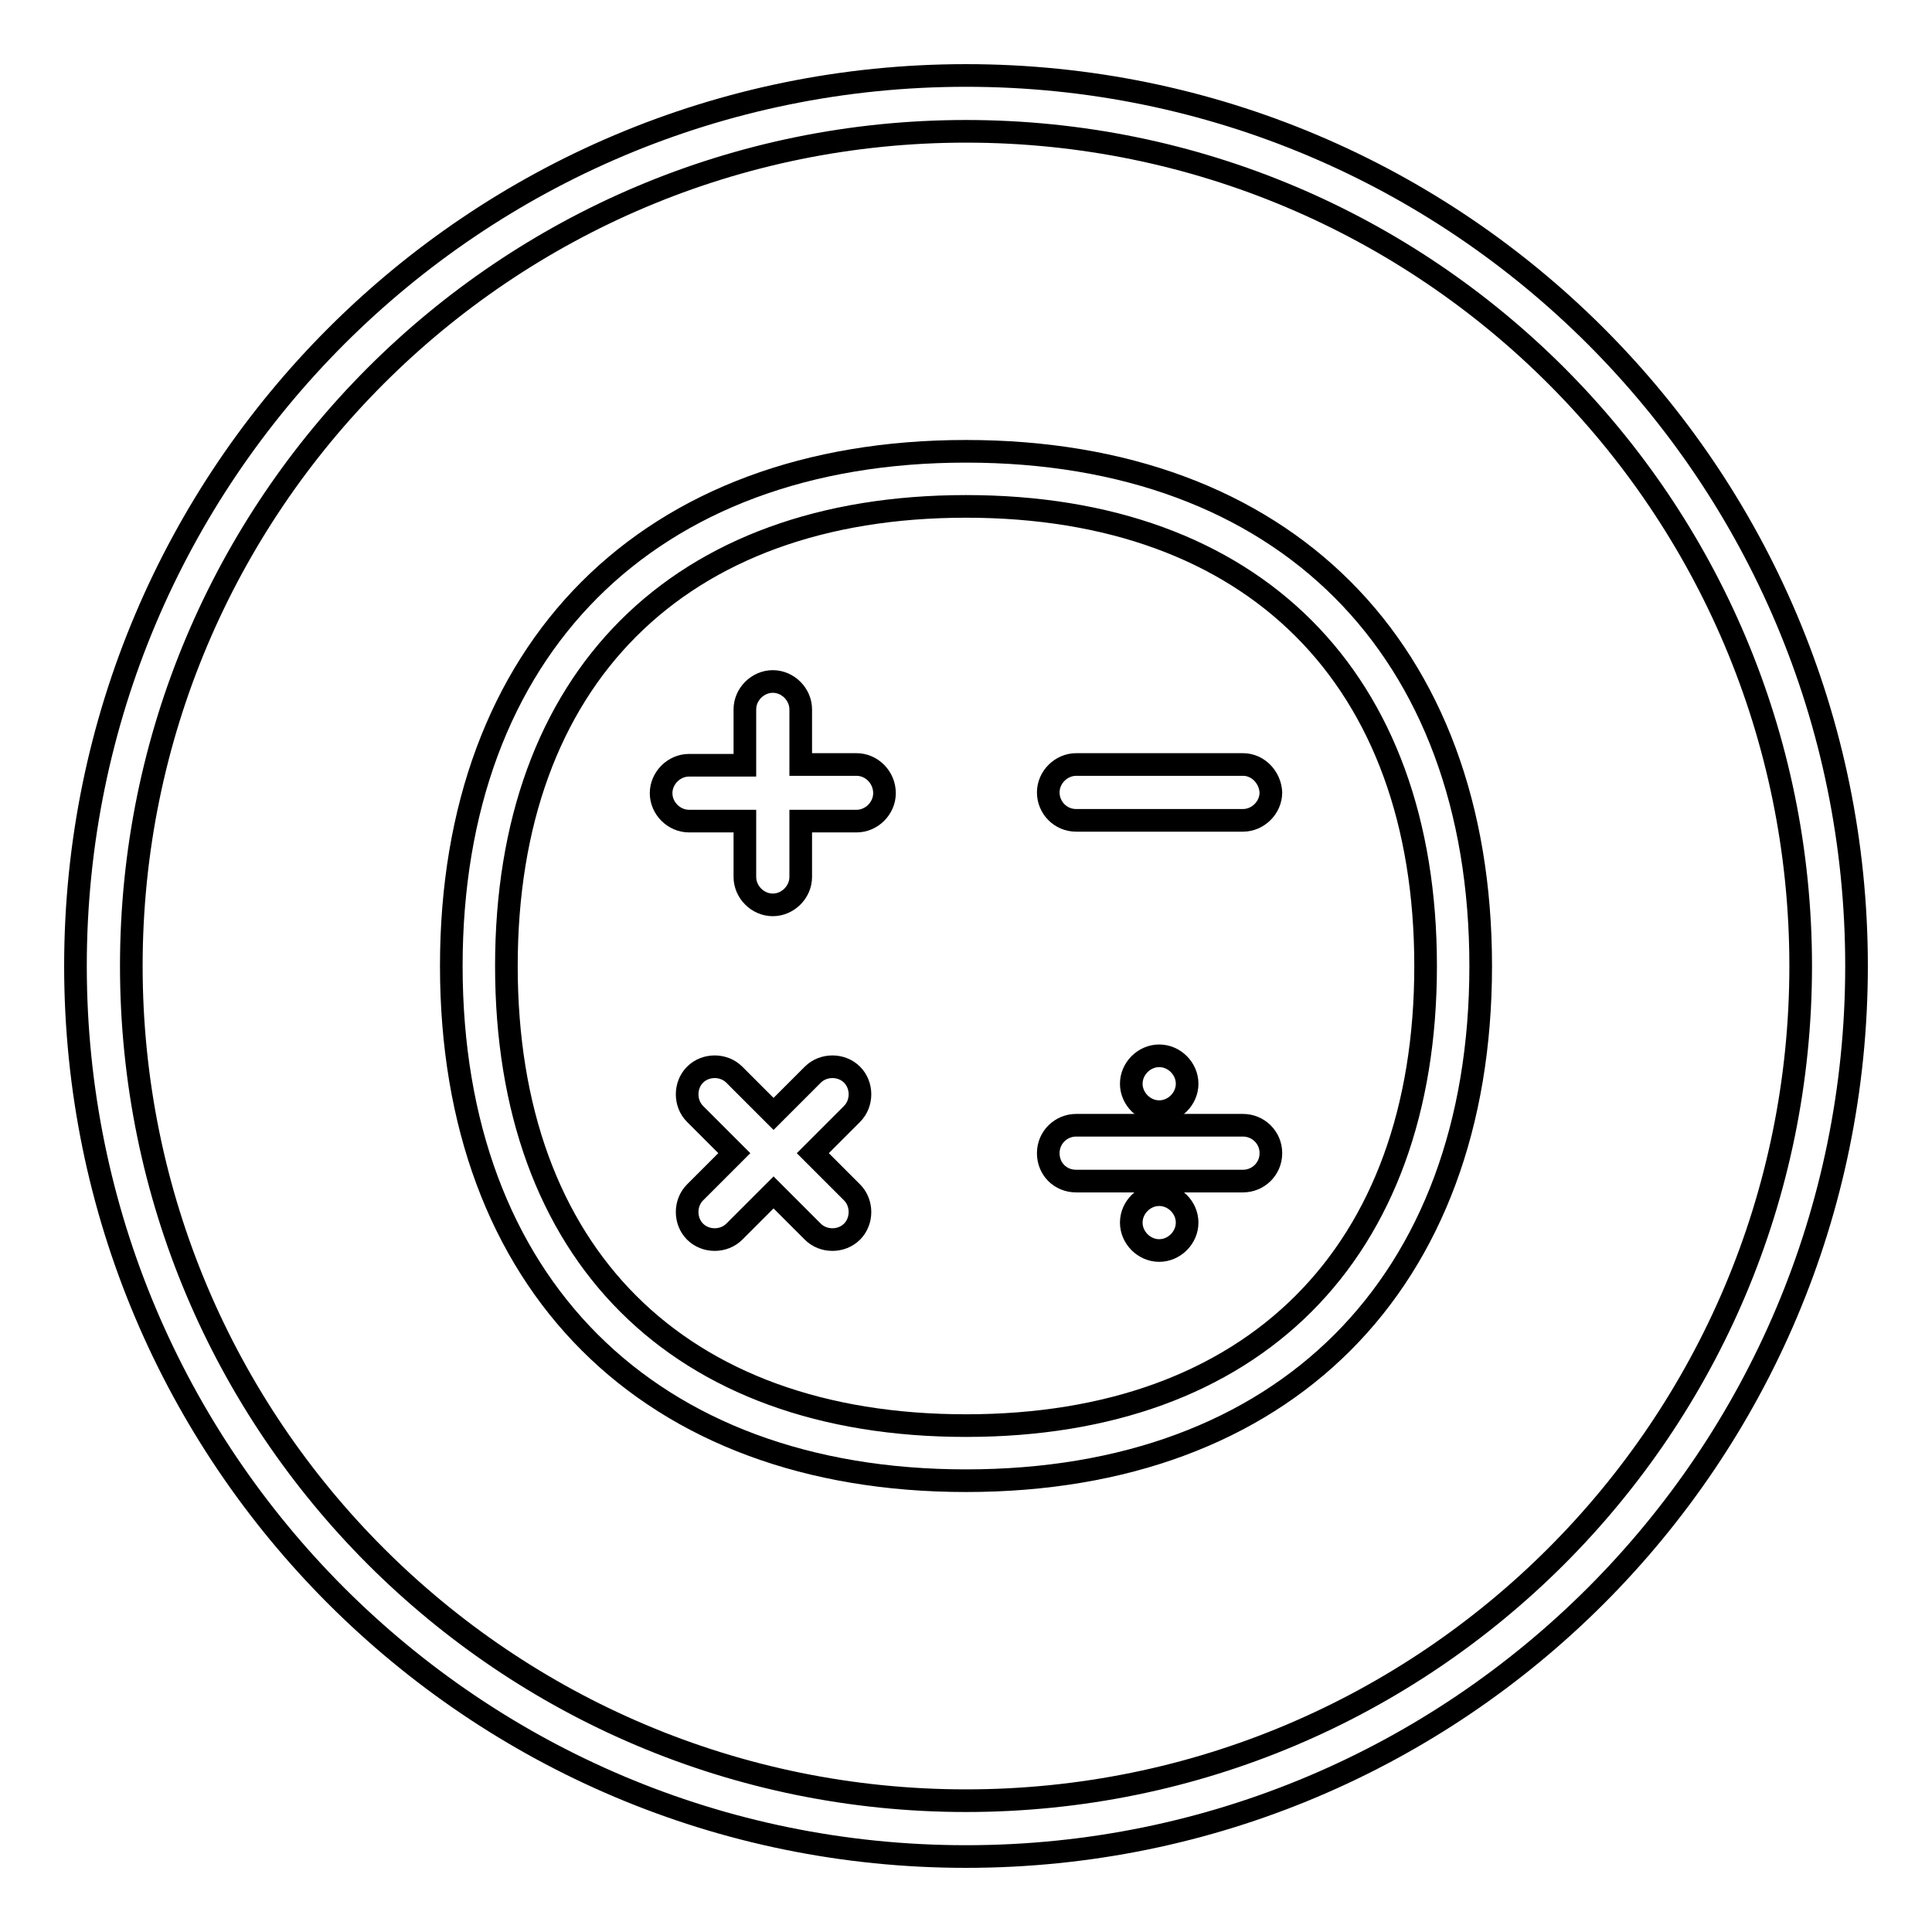
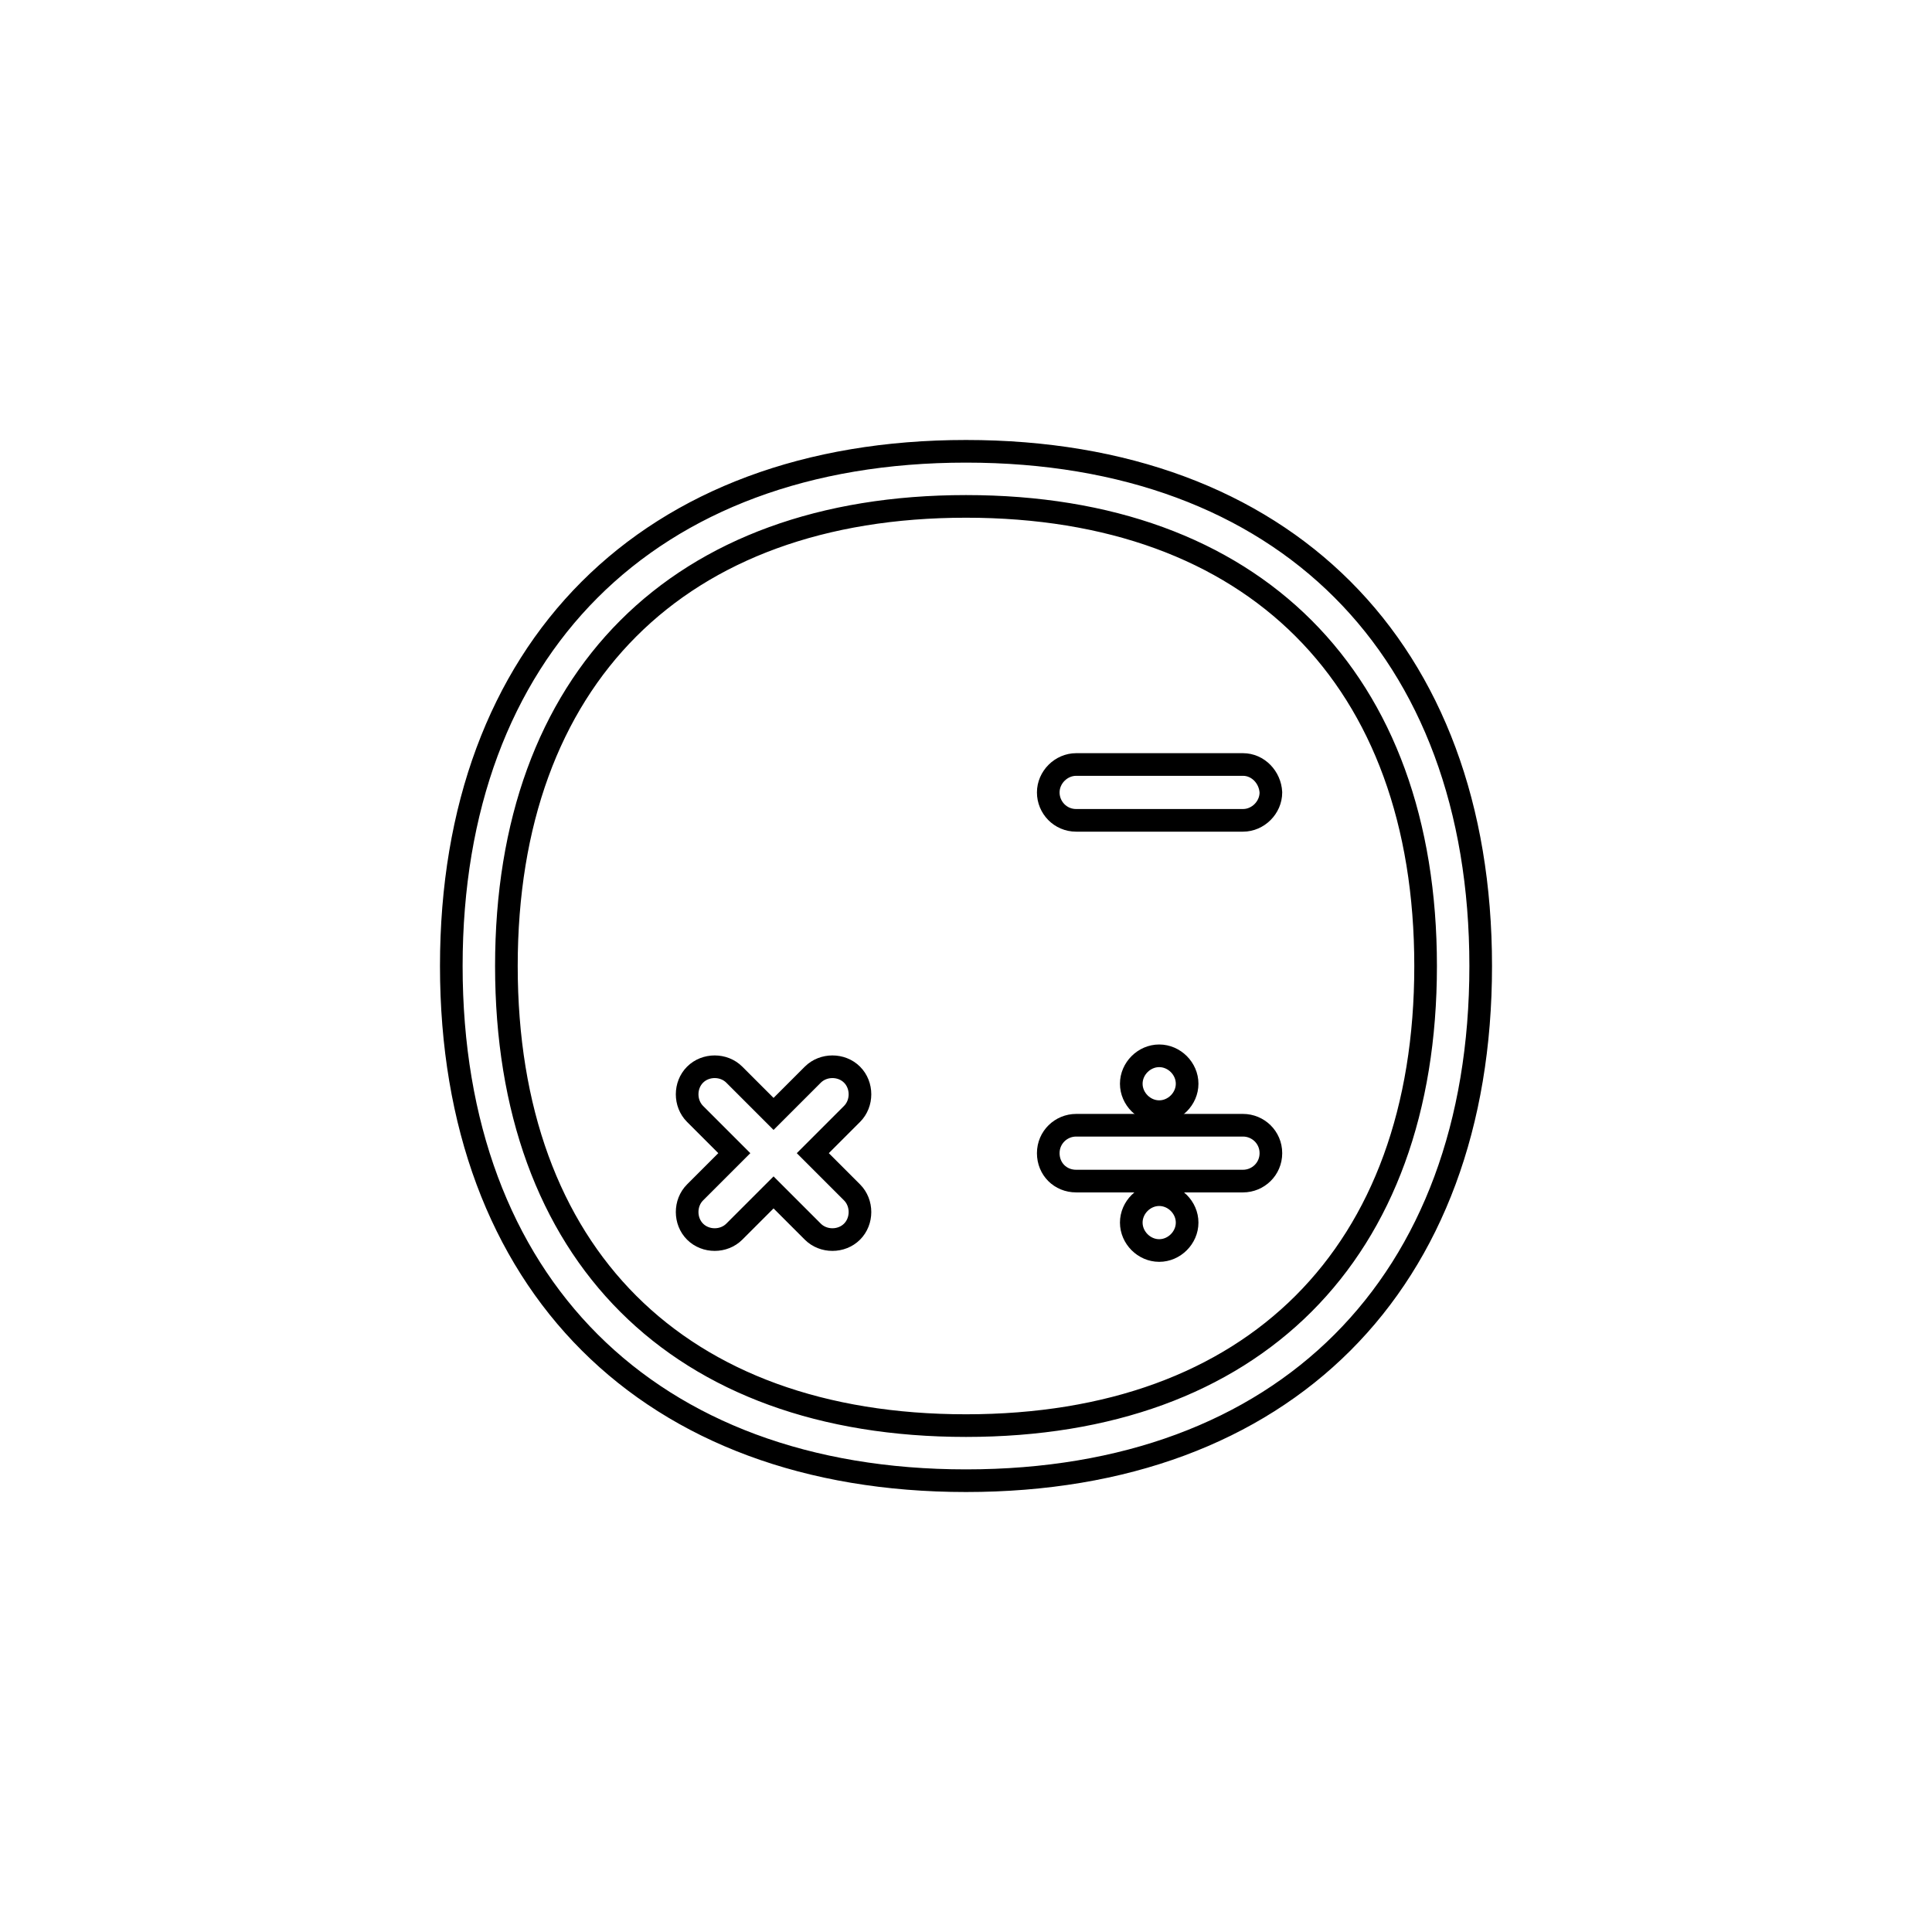
<svg xmlns="http://www.w3.org/2000/svg" version="1.1" x="0px" y="0px" viewBox="0 0 256 256" enable-background="new 0 0 256 256" xml:space="preserve">
  <g>
    <g>
-       <path stroke-width="3" fill-opacity="0" stroke="#000000" d="M128,10C62.8,10,10,62.8,10,128c0,65.2,52.8,118,118,118c65.2,0,118-52.8,118-118C246,62.8,193.2,10,128,10z M128,238.6c-61.1,0-110.6-49.5-110.6-110.6C17.4,66.9,66.9,17.4,128,17.4c61.1,0,110.6,49.5,110.6,110.6C238.6,189.1,189.1,238.6,128,238.6z" />
-       <path stroke-width="3" fill-opacity="0" stroke="#000000" d="M113.5,101.3h-7.4V94c0-2-1.7-3.7-3.7-3.7c-2,0-3.7,1.7-3.7,3.7v7.4h-7.4c-2,0-3.7,1.7-3.7,3.7c0,2,1.7,3.7,3.7,3.7h7.4v7.4c0,2,1.7,3.7,3.7,3.7c2,0,3.7-1.7,3.7-3.7v-7.4h7.4c2,0,3.7-1.7,3.7-3.7C117.2,103,115.5,101.3,113.5,101.3z" />
      <path stroke-width="3" fill-opacity="0" stroke="#000000" d="M164.7,101.3h-22.1c-2,0-3.7,1.7-3.7,3.7c0,2,1.6,3.7,3.7,3.7h22.1c2,0,3.7-1.7,3.7-3.7C168.3,103,166.7,101.3,164.7,101.3z" />
      <path stroke-width="3" fill-opacity="0" stroke="#000000" d="M112.9,142.4c-1.4-1.4-3.8-1.4-5.2,0l-5.2,5.2l-5.2-5.2c-1.4-1.4-3.8-1.4-5.2,0c-1.4,1.4-1.4,3.8,0,5.2l5.2,5.2l-5.2,5.2c-1.4,1.4-1.4,3.8,0,5.2c1.4,1.4,3.8,1.4,5.2,0l5.2-5.2l5.2,5.2c1.4,1.4,3.8,1.4,5.2,0c1.4-1.4,1.4-3.8,0-5.2l-5.2-5.2l5.2-5.2C114.3,146.2,114.3,143.8,112.9,142.4z" />
      <path stroke-width="3" fill-opacity="0" stroke="#000000" d="M164.7,149.1h-22.1c-2,0-3.7,1.6-3.7,3.7s1.6,3.7,3.7,3.7h22.1c2,0,3.7-1.6,3.7-3.7S166.7,149.1,164.7,149.1z" />
      <path stroke-width="3" fill-opacity="0" stroke="#000000" d="M149.9,143.6c0,2,1.7,3.7,3.7,3.7s3.7-1.7,3.7-3.7c0-2-1.7-3.7-3.7-3.7S149.9,141.6,149.9,143.6z" />
      <path stroke-width="3" fill-opacity="0" stroke="#000000" d="M149.9,162c0,2,1.7,3.7,3.7,3.7s3.7-1.7,3.7-3.7c0-2-1.7-3.7-3.7-3.7S149.9,160,149.9,162z" />
      <path stroke-width="3" fill-opacity="0" stroke="#000000" d="M128,59.8c-42.1,0-68.2,26.2-68.2,68.2c0,42.1,26.2,68.2,68.2,68.2c42.1,0,68.2-26.1,68.2-68.2C196.2,85.9,170.1,59.8,128,59.8z M128,188.9c-38.1,0-60.9-22.7-60.9-60.9c0-38.1,22.8-60.9,60.9-60.9c38.1,0,60.9,22.8,60.9,60.9C188.9,166.1,166.1,188.9,128,188.9z" />
    </g>
  </g>
</svg>